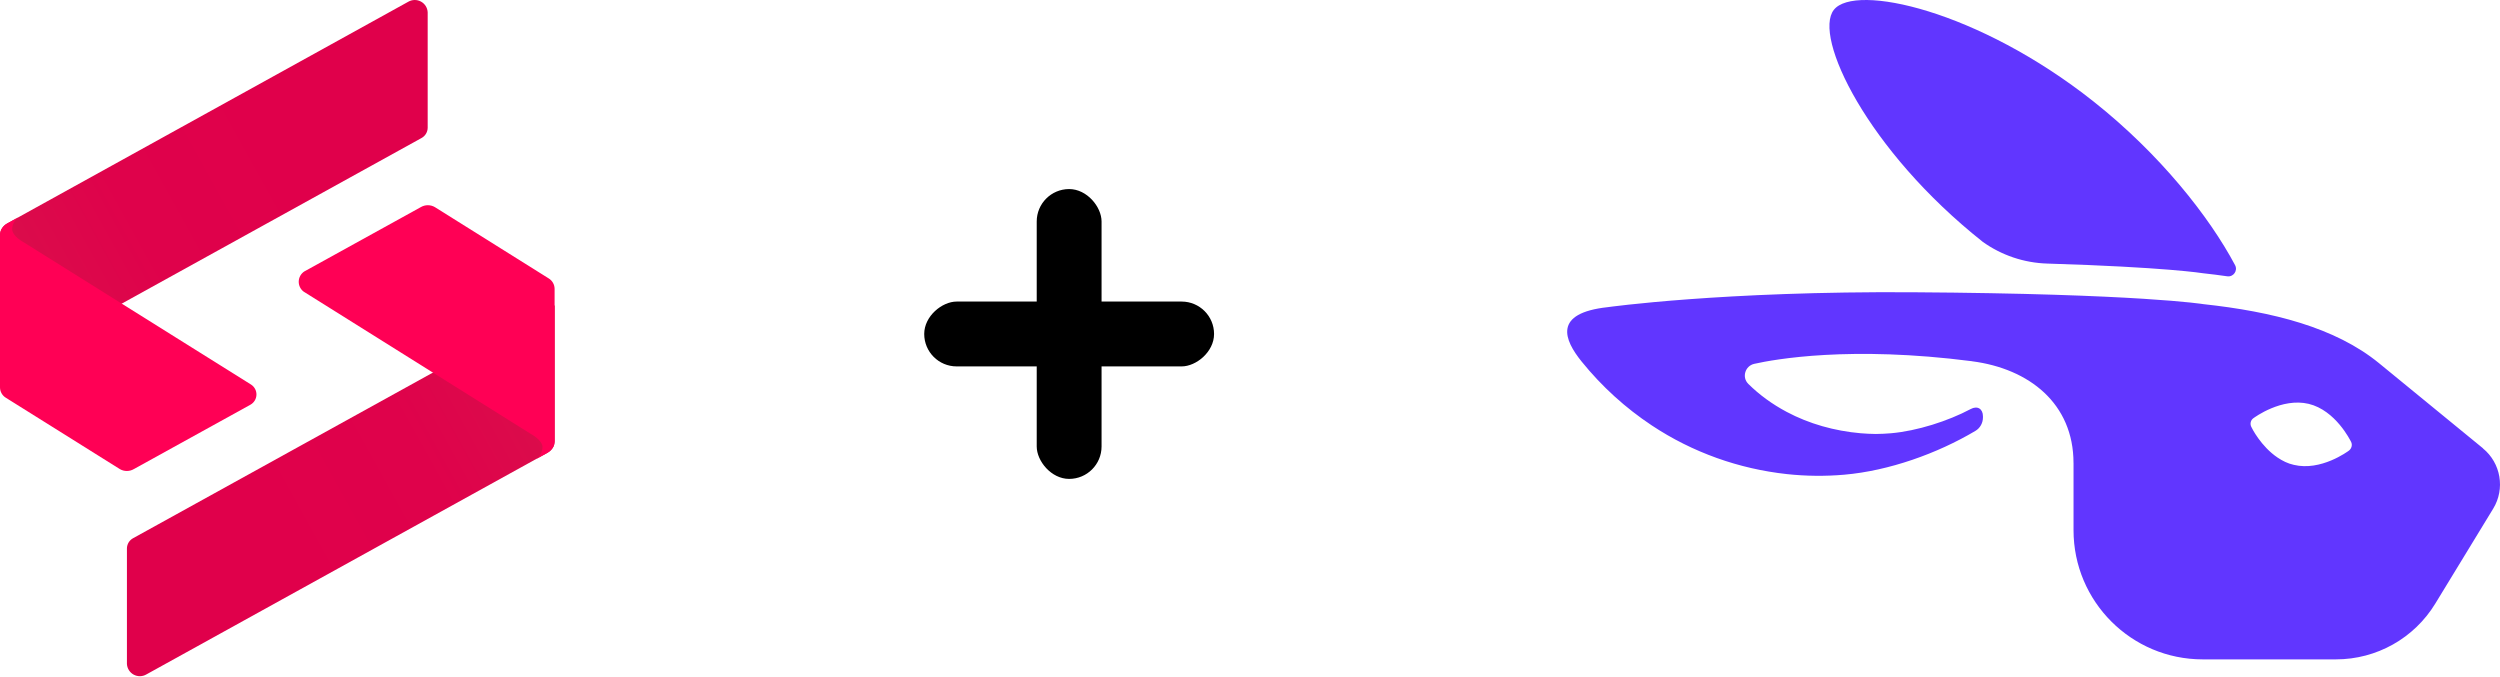
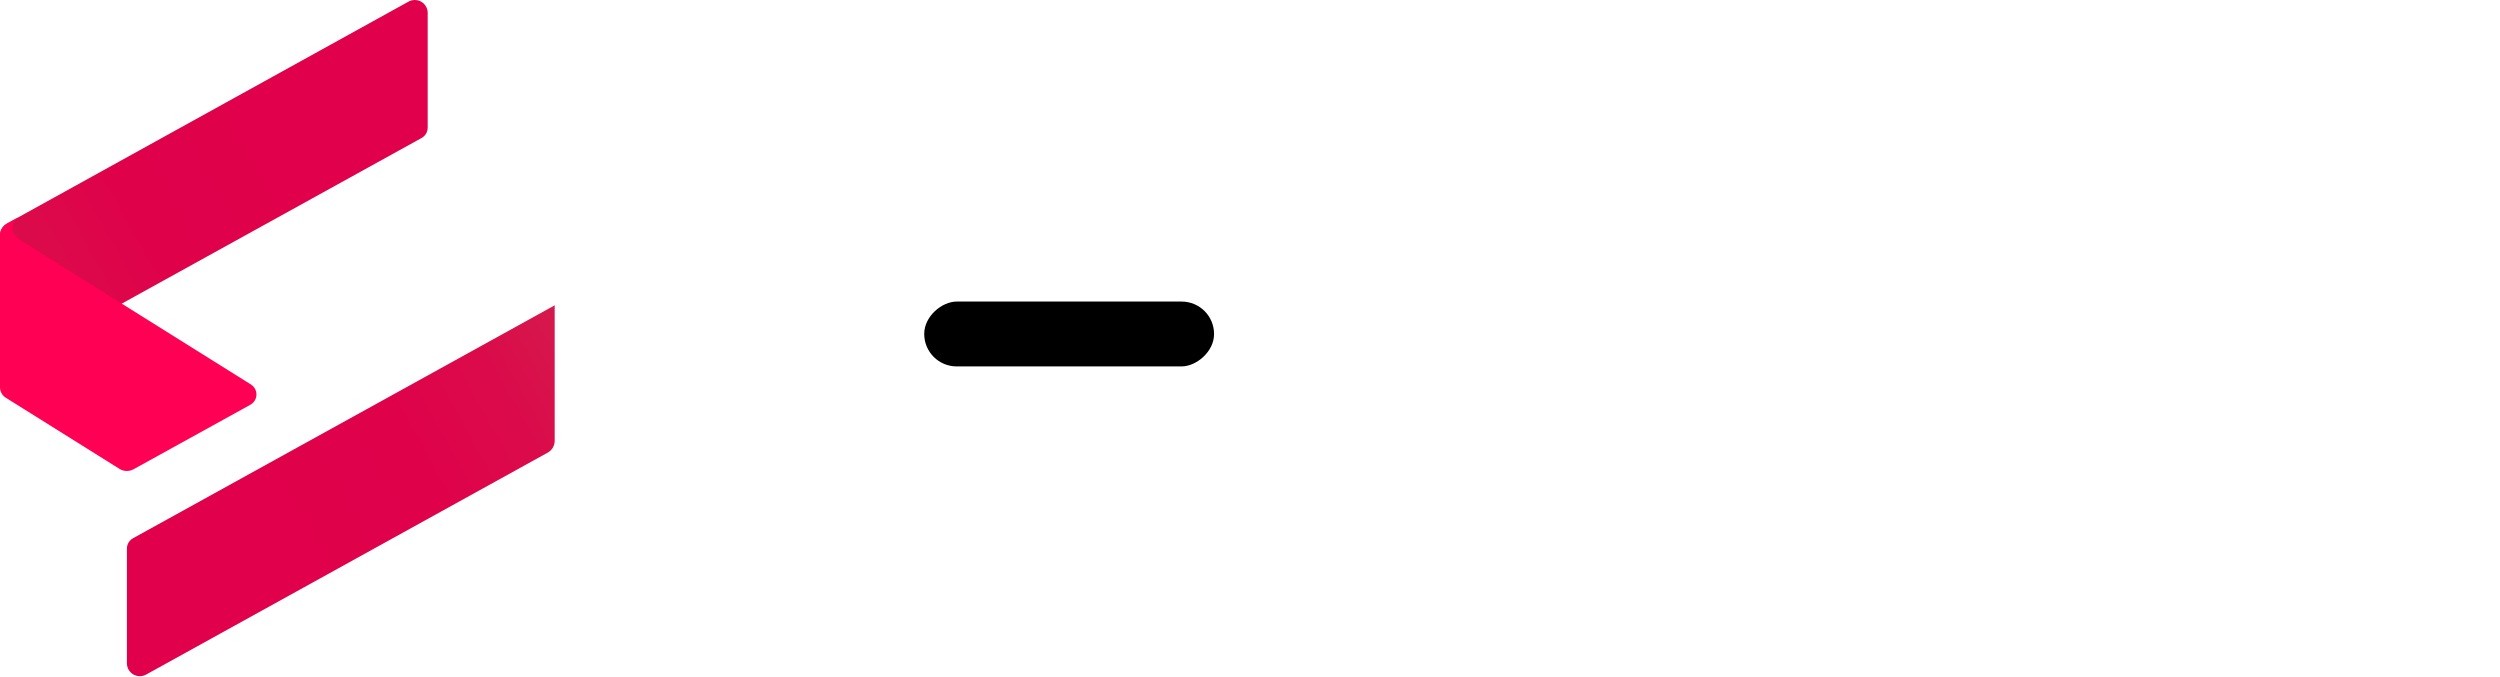
<svg xmlns="http://www.w3.org/2000/svg" width="3200" height="866" viewBox="0 0 3200 866" fill="none">
-   <path fill-rule="evenodd" clip-rule="evenodd" d="M2537.67 309.367L2537.73 309.423C2561.92 326.749 2590.76 336.474 2620.51 337.369C2772.02 341.952 2819.91 349.749 2819.91 349.749C2830.33 350.895 2840.67 352.18 2850.87 353.661C2858.75 354.807 2864.64 346.507 2860.9 339.409C2827.79 277.145 2764.68 197.22 2679.74 129.926C2532.06 12.945 2374.4 -21.624 2347.38 12.525C2320.34 46.703 2390.07 192.329 2537.67 309.339V309.367ZM3178.17 573.931V573.791L3045.3 464.998C2988.91 418.803 2908.2 398.85 2820.5 389.32C2820.5 389.32 2738.53 375.99 2448.77 374.09C2204.72 372.469 2057.99 393.149 2057.99 393.149C1987.47 400.778 2002.05 434.984 2024.43 462.706C2050.44 494.9 2080.76 522.287 2114.15 544.448C2166.67 579.324 2226.12 600.172 2287.23 606.851C2311.79 609.506 2336.46 609.73 2360.79 607.606C2417.73 602.631 2479.59 580.61 2528.54 551.518C2534.6 547.941 2538.18 541.318 2538.18 534.276V532.962C2538.18 523.237 2531.13 518.933 2522.47 523.572L2522.31 523.656C2493.56 538.943 2453.91 551.658 2420.47 554.564C2414.07 555.123 2407.59 555.403 2401.19 555.486H2400.94C2394.57 555.459 2388.09 555.067 2381.69 554.564C2348.25 551.63 2315.64 542.52 2286.95 527.205C2268.68 517.508 2252.05 505.463 2237.83 491.379C2237.78 491.295 2237.66 491.211 2237.61 491.127C2229.34 482.687 2233.86 468.323 2245.4 465.724C2271.3 459.911 2368.36 442.25 2524.18 462.371V462.427C2597.52 471.9 2654.09 516.67 2654.09 592.655H2654.12V678.644C2654.12 769.971 2728.16 844 2819.44 844H2990.03C3041.97 844 3090.17 816.976 3117.21 772.542L3191.28 651.089C3206.78 625.715 3201.14 592.738 3178.15 573.931H3178.17ZM3006.82 576.642C3005.15 577.899 2970.59 603.386 2936.05 595.002C2928.37 593.353 2921.44 589.804 2915.27 585.668C2894.01 571.36 2882.24 547.801 2881.71 546.488C2879.7 542.575 2880.79 537.881 2884.31 535.31H2884.34C2885.85 534.22 2920.41 508.733 2955.11 516.921C2989.64 525.305 3008.44 563.786 3009.37 565.547C3011.38 569.459 3009.95 574.098 3006.82 576.614V576.642Z" fill="#6136FF" />
-   <rect x="1327" y="242" width="83" height="371" rx="41.5" fill="black" />
  <rect x="1183" y="469" width="83" height="371" rx="41.5" transform="rotate(-90 1183 469)" fill="black" />
  <path d="M547.428 15.675V163.537C547.399 166.253 546.641 168.91 545.233 171.232C543.825 173.553 541.818 175.454 539.423 176.734L0 474.731V301.016C0.043 297.943 0.908 294.938 2.506 292.313C4.104 289.688 6.376 287.539 9.086 286.089L522.549 2.262C525 0.83 527.778 0.051 530.616 0.002C533.454 -0.047 536.256 0.635 538.755 1.982C541.253 3.329 543.363 5.296 544.882 7.694C546.401 10.092 547.278 12.84 547.428 15.675Z" fill="url(#paint0_linear_6172_14118)" />
  <path d="M321.361 492.255L30.286 310.104C30.286 310.104 16.117 302.748 15.576 293.554C15.624 290.609 16.328 287.711 17.638 285.073C18.948 282.434 20.83 280.121 23.148 278.303L9.086 286.091C5.815 287.972 3.151 290.749 1.406 294.095C0.481 296.057 0 298.199 0 300.369V495.824C0.002 498.535 0.712 501.198 2.059 503.55C3.406 505.903 5.343 507.863 7.68 509.237L153.379 600.421C156.101 602.018 159.201 602.86 162.357 602.86C165.513 602.86 168.613 602.018 171.335 600.421L320.604 517.998C322.861 516.727 324.752 514.893 326.093 512.675C327.433 510.457 328.177 507.931 328.253 505.34C328.33 502.75 327.735 500.184 326.527 497.892C325.32 495.599 323.54 493.657 321.361 492.255Z" fill="#FF0055" />
  <path d="M162.465 849.85V701.988C162.492 699.259 163.262 696.589 164.691 694.264C166.12 691.94 168.155 690.048 170.577 688.791L710.001 390.794V564.509C709.958 567.582 709.093 570.587 707.495 573.212C705.897 575.837 703.625 577.986 700.915 579.436L187.343 863.263C184.893 864.696 182.115 865.474 179.277 865.523C176.439 865.572 173.636 864.89 171.137 863.543C168.639 862.196 166.529 860.229 165.01 857.831C163.491 855.433 162.615 852.685 162.465 849.85Z" fill="url(#paint1_linear_6172_14118)" />
-   <path d="M388.643 373.271L679.609 555.53C679.609 555.53 693.887 562.886 694.428 572.08C694.351 575.02 693.633 577.907 692.325 580.541C691.018 583.175 689.151 585.492 686.856 587.331L700.918 579.543C704.16 577.625 706.815 574.857 708.598 571.539C709.443 569.555 709.884 567.422 709.896 565.265V369.701C709.872 366.995 709.154 364.34 707.809 361.992C706.464 359.643 704.538 357.679 702.216 356.289L556.625 265.105C553.903 263.508 550.803 262.666 547.647 262.666C544.491 262.666 541.391 263.508 538.669 265.105L389.4 347.527C387.302 348.926 385.569 350.807 384.347 353.012C383.125 355.217 382.448 357.683 382.374 360.204C382.3 362.724 382.83 365.226 383.921 367.499C385.012 369.772 386.631 371.752 388.643 373.271Z" fill="#FF0055" />
  <defs>
    <linearGradient id="paint0_linear_6172_14118" x1="505.459" y1="103.289" x2="-109.68" y2="444.228" gradientUnits="userSpaceOnUse">
      <stop offset="0.22" stop-color="#E0004B" />
      <stop offset="0.54" stop-color="#DF024B" />
      <stop offset="0.73" stop-color="#DB0B4B" />
      <stop offset="0.88" stop-color="#D5194C" />
      <stop offset="1" stop-color="#CC2B4D" />
    </linearGradient>
    <linearGradient id="paint1_linear_6172_14118" x1="204.541" y1="762.236" x2="819.681" y2="421.297" gradientUnits="userSpaceOnUse">
      <stop offset="0.22" stop-color="#E0004B" />
      <stop offset="0.54" stop-color="#DF024B" />
      <stop offset="0.73" stop-color="#DB0B4B" />
      <stop offset="0.88" stop-color="#D5194C" />
      <stop offset="1" stop-color="#CC2B4D" />
    </linearGradient>
  </defs>
</svg>